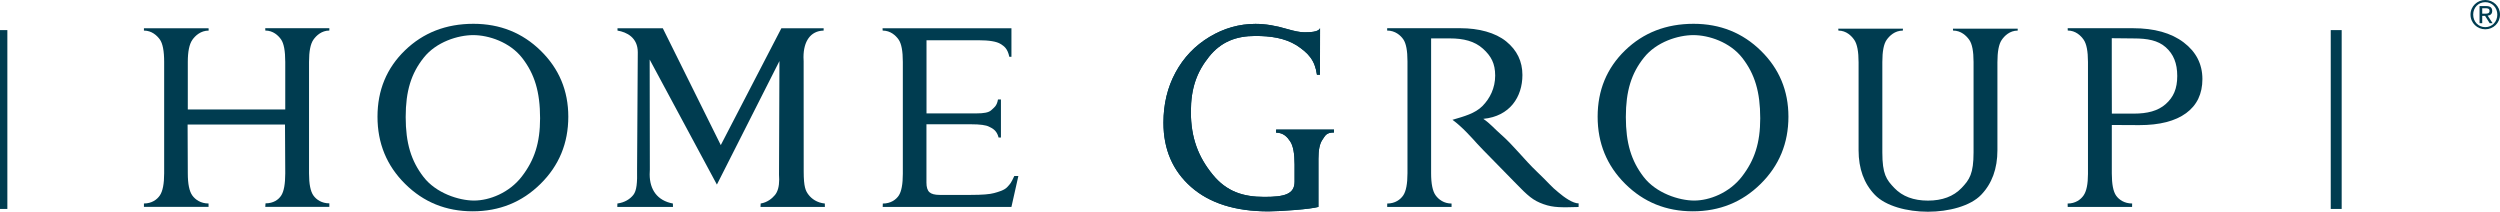
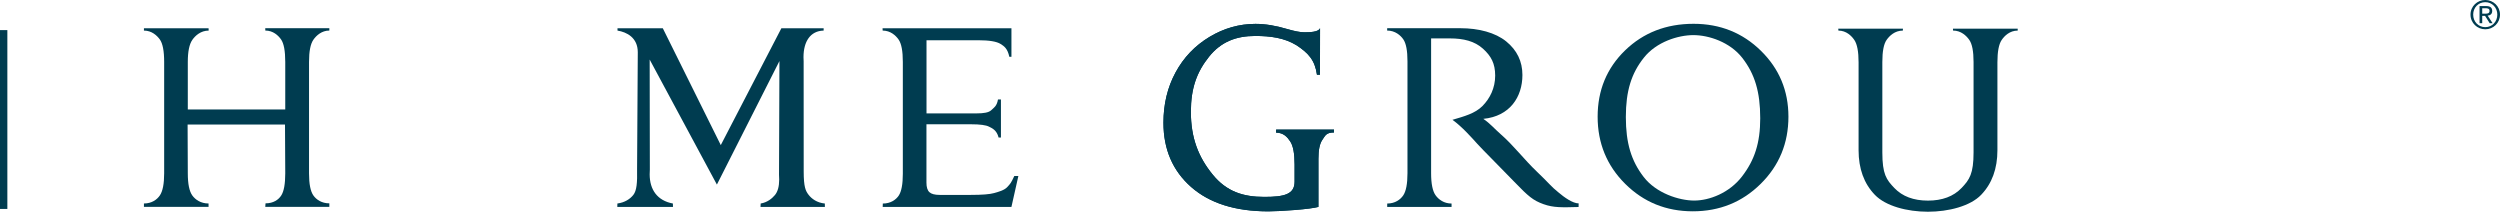
<svg xmlns="http://www.w3.org/2000/svg" width="307" height="26" viewBox="0 0 307 26" fill="none">
  <path d="M305.194 0C306.177 0 307 0.774 307 1.79C307 2.823 306.177 3.597 305.194 3.597C304.208 3.597 303.378 2.823 303.378 1.79C303.378 0.774 304.208 0 305.194 0ZM305.194 3.334C306.028 3.334 306.671 2.671 306.671 1.79C306.671 0.929 306.025 0.266 305.194 0.266C304.35 0.266 303.707 0.929 303.707 1.79C303.707 2.671 304.35 3.334 305.194 3.334ZM304.492 0.746H305.305C305.807 0.746 306.042 0.943 306.042 1.348C306.042 1.728 305.8 1.887 305.488 1.921L306.09 2.85H305.737L305.163 1.945H304.817V2.85H304.488V0.746H304.492ZM304.817 1.679H305.16C305.447 1.679 305.713 1.665 305.713 1.334C305.713 1.054 305.471 1.012 305.25 1.012H304.817V1.679Z" fill="#003C50" />
  <path d="M0.232 3.697V25.658" stroke="#003C50" stroke-width="1.343" />
-   <path d="M286.886 3.697V25.658" stroke="#003C50" stroke-width="1.343" />
  <path d="M35.029 21.287L34.998 15.296H23.038L23.062 21.287C23.062 22.586 23.249 23.491 23.616 24.003C23.986 24.514 24.646 24.988 25.608 24.988L25.612 25.406H17.675V24.988C18.637 24.988 19.284 24.511 19.634 23.992C19.983 23.474 20.159 22.572 20.159 21.287V7.605C20.159 6.257 19.979 5.335 19.627 4.844C19.27 4.353 18.627 3.756 17.675 3.756V3.469H25.612L25.626 3.756C24.664 3.756 23.982 4.371 23.616 4.899C23.249 5.431 23.062 6.33 23.062 7.601V13.441H35.029V7.601C35.029 6.254 34.859 5.335 34.514 4.841C34.167 4.35 33.534 3.752 32.583 3.752L32.573 3.465H40.443V3.752C39.506 3.752 38.852 4.357 38.492 4.868C38.129 5.38 37.949 6.292 37.949 7.601V21.287C37.949 22.6 38.129 23.509 38.492 24.013C38.852 24.518 39.506 24.97 40.443 24.97V25.406H32.576L32.607 24.97C33.579 24.97 34.202 24.521 34.531 24.013C34.863 23.509 35.029 22.597 35.029 21.287Z" fill="#003C50" />
-   <path d="M46.356 14.335C46.356 11.081 47.48 8.365 49.729 6.188C51.978 4.011 54.78 2.923 58.136 2.923C61.395 2.923 64.153 4.025 66.405 6.233C68.657 8.441 69.788 11.139 69.788 14.332C69.788 17.587 68.65 20.337 66.377 22.579C64.104 24.825 61.326 25.948 58.043 25.948C54.77 25.948 52.006 24.825 49.746 22.579C47.484 20.34 46.356 17.59 46.356 14.335ZM49.819 14.373C49.819 17.576 50.487 19.763 52.013 21.736C53.535 23.713 56.34 24.628 58.212 24.628C60.084 24.628 62.53 23.692 64.083 21.671C65.637 19.649 66.322 17.538 66.322 14.522C66.322 11.281 65.65 9.084 64.128 7.121C62.606 5.159 59.994 4.312 58.115 4.312C56.237 4.312 53.58 5.141 52.04 7.076C50.497 9.008 49.819 11.167 49.819 14.373Z" fill="#003C50" />
  <path d="M196.19 14.335C196.19 11.081 197.315 8.365 199.56 6.188C201.809 4.011 204.611 2.923 207.971 2.923C211.23 2.923 213.987 4.025 216.239 6.233C218.491 8.441 219.619 11.139 219.619 14.332C219.619 17.587 218.481 20.337 216.211 22.579C213.938 24.825 211.16 25.948 207.877 25.948C204.604 25.948 201.84 24.825 199.577 22.579C197.322 20.34 196.19 17.59 196.19 14.335ZM199.654 14.373C199.654 17.576 200.321 19.763 201.847 21.736C203.369 23.713 206.175 24.628 208.047 24.628C209.918 24.628 212.364 23.692 213.918 21.671C215.475 19.649 216.156 17.538 216.156 14.522C216.156 11.281 215.485 9.084 213.963 7.121C212.44 5.159 209.828 4.312 207.95 4.312C206.071 4.312 203.414 5.141 201.875 7.076C200.332 9.008 199.654 11.167 199.654 14.373Z" fill="#003C50" />
  <path d="M95.954 3.469H101.143V3.756C99.496 3.794 98.67 5.117 98.67 7.024C98.67 7.187 98.677 7.356 98.687 7.529L98.694 21.052C98.694 22.97 98.929 23.45 99.299 23.927C99.666 24.404 100.327 24.901 101.289 24.991L101.296 25.409H93.39L93.411 24.991C94.248 24.853 94.819 24.359 95.165 23.948C95.507 23.533 95.684 22.901 95.684 22.047C95.684 21.871 95.677 21.678 95.663 21.463L95.715 7.498L88.035 22.666L79.78 7.315L79.801 20.807C79.787 21.018 79.78 21.218 79.78 21.408C79.78 23.302 80.724 24.639 82.631 24.991L82.641 25.409H75.805L75.815 24.991C76.725 24.867 77.372 24.445 77.777 23.93C78.181 23.412 78.271 22.472 78.233 20.769L78.32 6.416C78.32 4.616 76.964 3.942 75.829 3.756V3.469H81.392L88.512 17.818L95.954 3.469Z" fill="#003C50" />
  <path d="M122.552 12.217H122.915V16.889H122.628C122.393 15.952 121.801 15.735 121.445 15.552C121.078 15.365 120.369 15.261 119.23 15.261H113.768V22.438C113.768 22.987 113.889 23.374 114.131 23.599C114.376 23.823 114.792 23.934 115.38 23.934H119.227C120.604 23.934 121.555 23.858 122.078 23.709C122.604 23.561 123.337 23.367 123.7 22.963C124.064 22.559 124.14 22.521 124.555 21.612H125.056L124.202 25.413H108.395L108.409 24.995C109.377 24.995 110.024 24.525 110.363 24.02C110.699 23.516 110.868 22.617 110.868 21.332V7.605C110.868 6.268 110.695 5.352 110.346 4.855C109.997 4.357 109.353 3.756 108.391 3.756L108.377 3.469H124.205V6.976H123.946C123.721 5.929 123.292 5.663 122.856 5.39C122.396 5.103 121.503 4.941 120.106 4.941H113.775V13.924H119.929C120.766 13.924 121.417 13.831 121.721 13.534C122.029 13.233 122.413 13.054 122.552 12.217Z" fill="#003C50" />
  <path d="M163.815 15.897V16.267C162.843 16.267 162.739 16.668 162.403 17.144C162.05 17.642 161.902 18.419 161.902 19.504V25.409C161.39 25.544 160.431 25.672 159.027 25.786C157.622 25.896 156.532 25.955 155.757 25.955C151.699 25.955 148.537 24.956 146.271 22.963C144.005 20.969 142.87 18.337 142.87 15.068C142.87 12.787 143.365 10.728 144.358 8.897C145.351 7.062 146.735 5.611 148.513 4.54C150.291 3.469 152.177 2.933 154.173 2.933C155.37 2.933 156.674 3.144 158.082 3.569C158.978 3.832 159.667 3.963 160.141 3.963C160.763 3.963 161.895 3.96 162.092 3.476H162.102L162.092 9.177H161.722C161.473 7.38 160.66 6.506 159.203 5.552C157.709 4.64 155.986 4.416 154.138 4.416C151.82 4.416 149.952 5.114 148.468 6.966C146.984 8.818 146.24 10.804 146.24 13.734C146.24 16.951 147.174 19.29 148.893 21.408C150.609 23.53 152.657 24.179 155.252 24.179C157.712 24.179 158.975 23.868 158.975 22.306V20.199C158.975 18.848 158.798 17.905 158.442 17.369C158.086 16.83 157.605 16.288 156.705 16.288V15.918H163.815V15.897Z" fill="#003C50" />
  <path d="M163.815 15.897V16.267C162.843 16.267 162.739 16.668 162.403 17.144C162.05 17.642 161.902 18.419 161.902 19.504V25.409C161.39 25.544 160.431 25.672 159.027 25.786C157.622 25.896 156.532 25.955 155.757 25.955C151.699 25.955 148.537 24.956 146.271 22.963C144.005 20.969 142.87 18.337 142.87 15.068C142.87 12.787 143.365 10.728 144.358 8.897C145.351 7.062 146.735 5.611 148.513 4.54C150.291 3.469 152.177 2.933 154.173 2.933C155.37 2.933 156.674 3.144 158.082 3.569C158.978 3.832 159.667 3.963 160.141 3.963C160.763 3.963 161.895 3.96 162.092 3.476H162.102L162.092 9.177H161.722C161.473 7.38 160.66 6.506 159.203 5.552C157.709 4.64 155.986 4.416 154.138 4.416C151.82 4.416 149.952 5.114 148.468 6.966C146.984 8.818 146.24 10.804 146.24 13.734C146.24 16.951 147.174 19.29 148.893 21.408C150.609 23.53 152.657 24.179 155.252 24.179C157.712 24.179 158.975 23.868 158.975 22.306V20.199C158.975 18.848 158.798 17.905 158.442 17.369C158.086 16.83 157.605 16.288 156.705 16.288V15.918H163.815V15.897Z" fill="#003C50" />
  <path d="M178.363 14.712C179.799 14.287 181.131 13.941 182.047 13.019C182.964 12.096 183.608 10.808 183.608 9.284C183.608 7.798 183.116 6.886 182.099 5.97C181.082 5.055 179.719 4.716 178.045 4.716H175.74V14.335V15.251V21.273C175.74 22.569 175.924 23.474 176.294 23.986C176.661 24.497 177.315 24.994 178.252 24.994V25.409H170.347L170.35 24.994C171.322 24.994 171.98 24.5 172.322 23.986C172.665 23.474 172.838 22.569 172.838 21.273V7.525C172.838 6.226 172.668 5.335 172.333 4.841C171.997 4.347 171.329 3.752 170.34 3.752L170.347 3.465H179.356C181.577 3.465 183.628 4.004 184.957 5.082C186.286 6.16 186.953 7.536 186.953 9.208C186.953 11.899 185.417 14.28 182.151 14.595C183.023 15.192 183.494 15.79 184.282 16.477C185.898 17.887 187.161 19.591 188.759 21.107C190.174 22.448 190.489 22.925 191.364 23.616C192.087 24.234 193.136 24.977 193.859 24.977L193.848 25.419C191.852 25.468 190.804 25.527 189.531 25.067C188.261 24.608 187.687 24.12 185.971 22.341C183.781 20.071 182.165 18.492 181.425 17.677C180.66 16.83 179.563 15.586 178.363 14.712Z" fill="#003C50" />
  <path d="M239.824 3.514L239.831 3.752C240.817 3.752 241.478 4.398 241.827 4.896C242.177 5.393 242.353 6.299 242.353 7.608V18.72C242.353 21.315 241.862 22.065 240.872 23.091C239.886 24.12 238.513 24.635 236.752 24.635C234.991 24.635 233.617 24.12 232.631 23.091C231.645 22.065 231.151 21.387 231.151 18.72V7.612C231.151 6.302 231.324 5.397 231.677 4.899C232.026 4.402 232.68 3.756 233.669 3.756L233.683 3.517H225.74L225.754 3.756C226.726 3.756 227.373 4.409 227.719 4.92C228.061 5.431 228.234 6.34 228.234 7.65V18.444C228.234 20.714 228.898 22.541 230.23 23.923C231.559 25.309 234.202 26 236.748 26C239.295 26 241.959 25.309 243.287 23.923C244.616 22.538 245.283 20.714 245.283 18.444V7.65C245.283 6.34 245.456 5.431 245.799 4.92C246.141 4.409 246.799 3.756 247.774 3.756V3.517H239.824V3.514Z" fill="#003C50" />
-   <path d="M268.155 5.207C266.626 4.046 264.55 3.465 261.928 3.465H253.912L253.919 3.749C254.867 3.749 255.514 4.36 255.87 4.872C256.226 5.383 256.403 6.295 256.403 7.605V21.367C256.403 22.59 256.226 23.464 255.87 23.989C255.514 24.514 254.853 24.994 253.905 24.994L253.915 25.413H261.821L261.827 24.988C260.879 24.988 260.219 24.528 259.862 24.027C259.506 23.526 259.33 22.617 259.33 21.291V15.348C260.613 15.348 261.737 15.365 262.703 15.365C265.201 15.365 267.117 14.874 268.453 13.897C269.788 12.919 270.456 11.519 270.456 9.699C270.449 7.864 269.684 6.368 268.155 5.207ZM265.951 12.78C264.996 13.627 263.685 13.952 262.035 13.952C260.963 13.952 260.094 13.952 259.336 13.952L259.326 9.329V9.322V4.692C260.084 4.692 260.969 4.72 262.042 4.72C263.689 4.72 264.993 4.951 265.948 5.798C266.903 6.644 267.366 7.76 267.366 9.329C267.366 10.894 266.906 11.931 265.951 12.78Z" fill="#003C50" />
</svg>